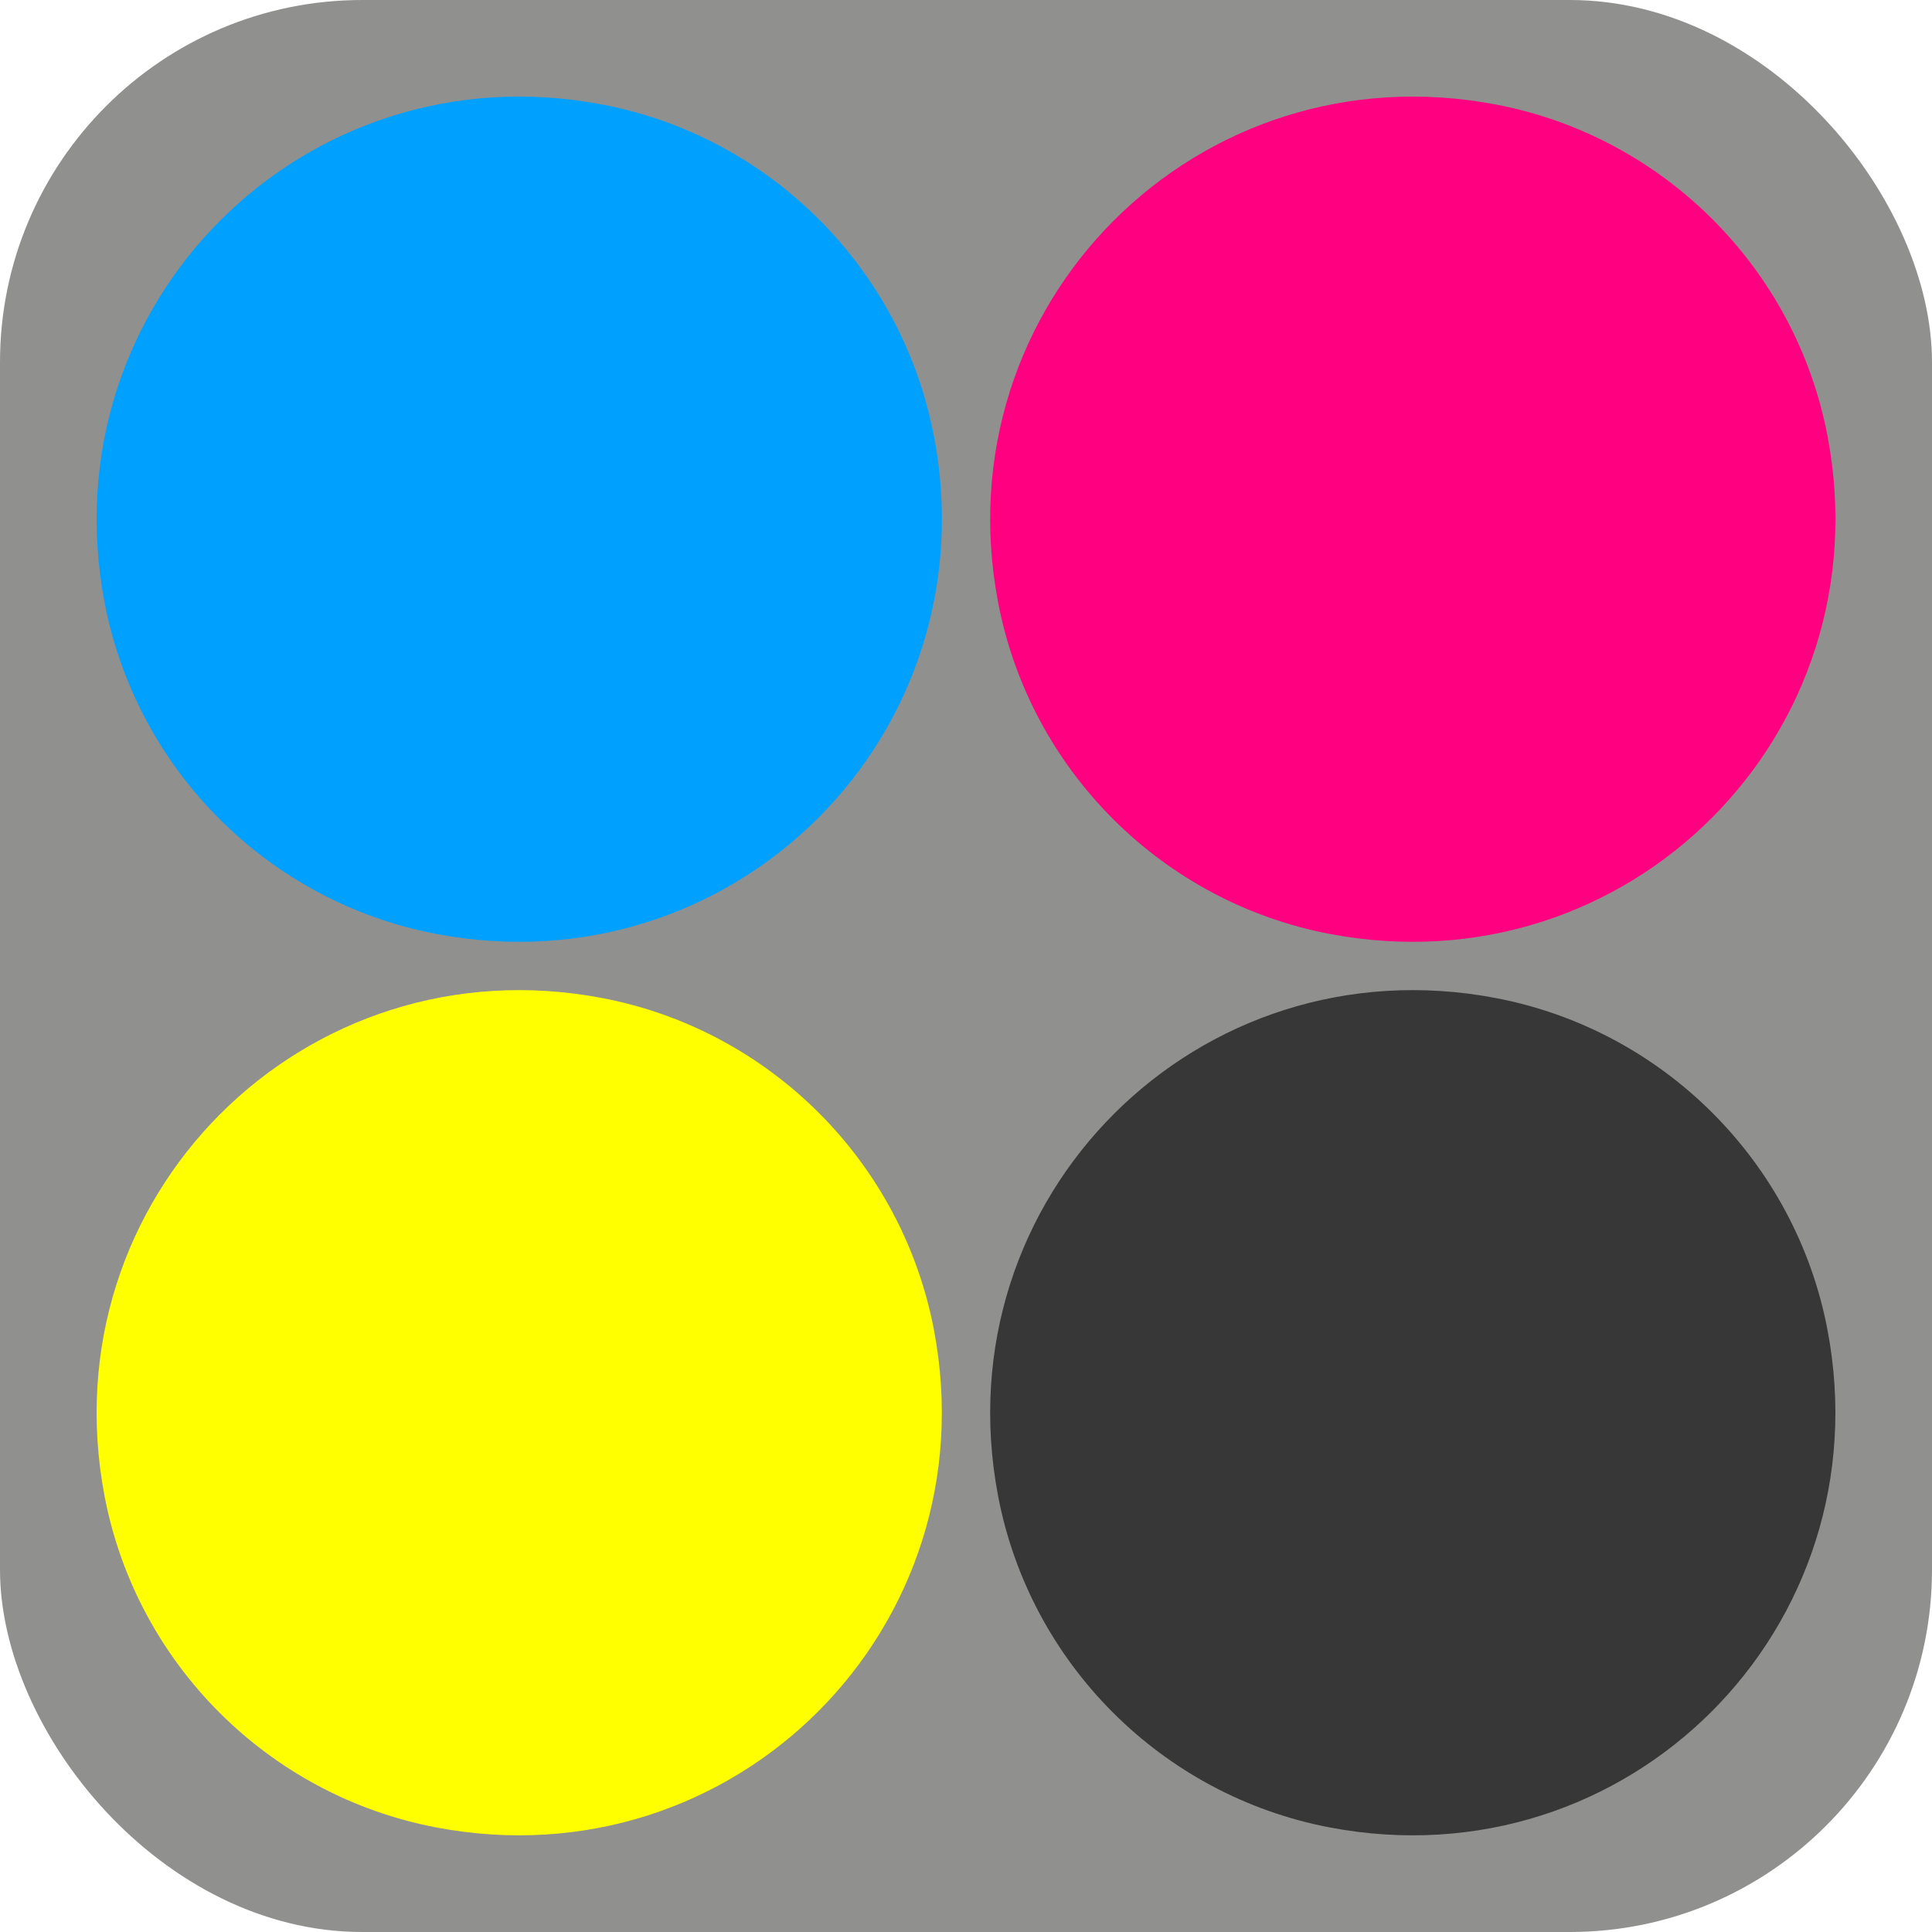
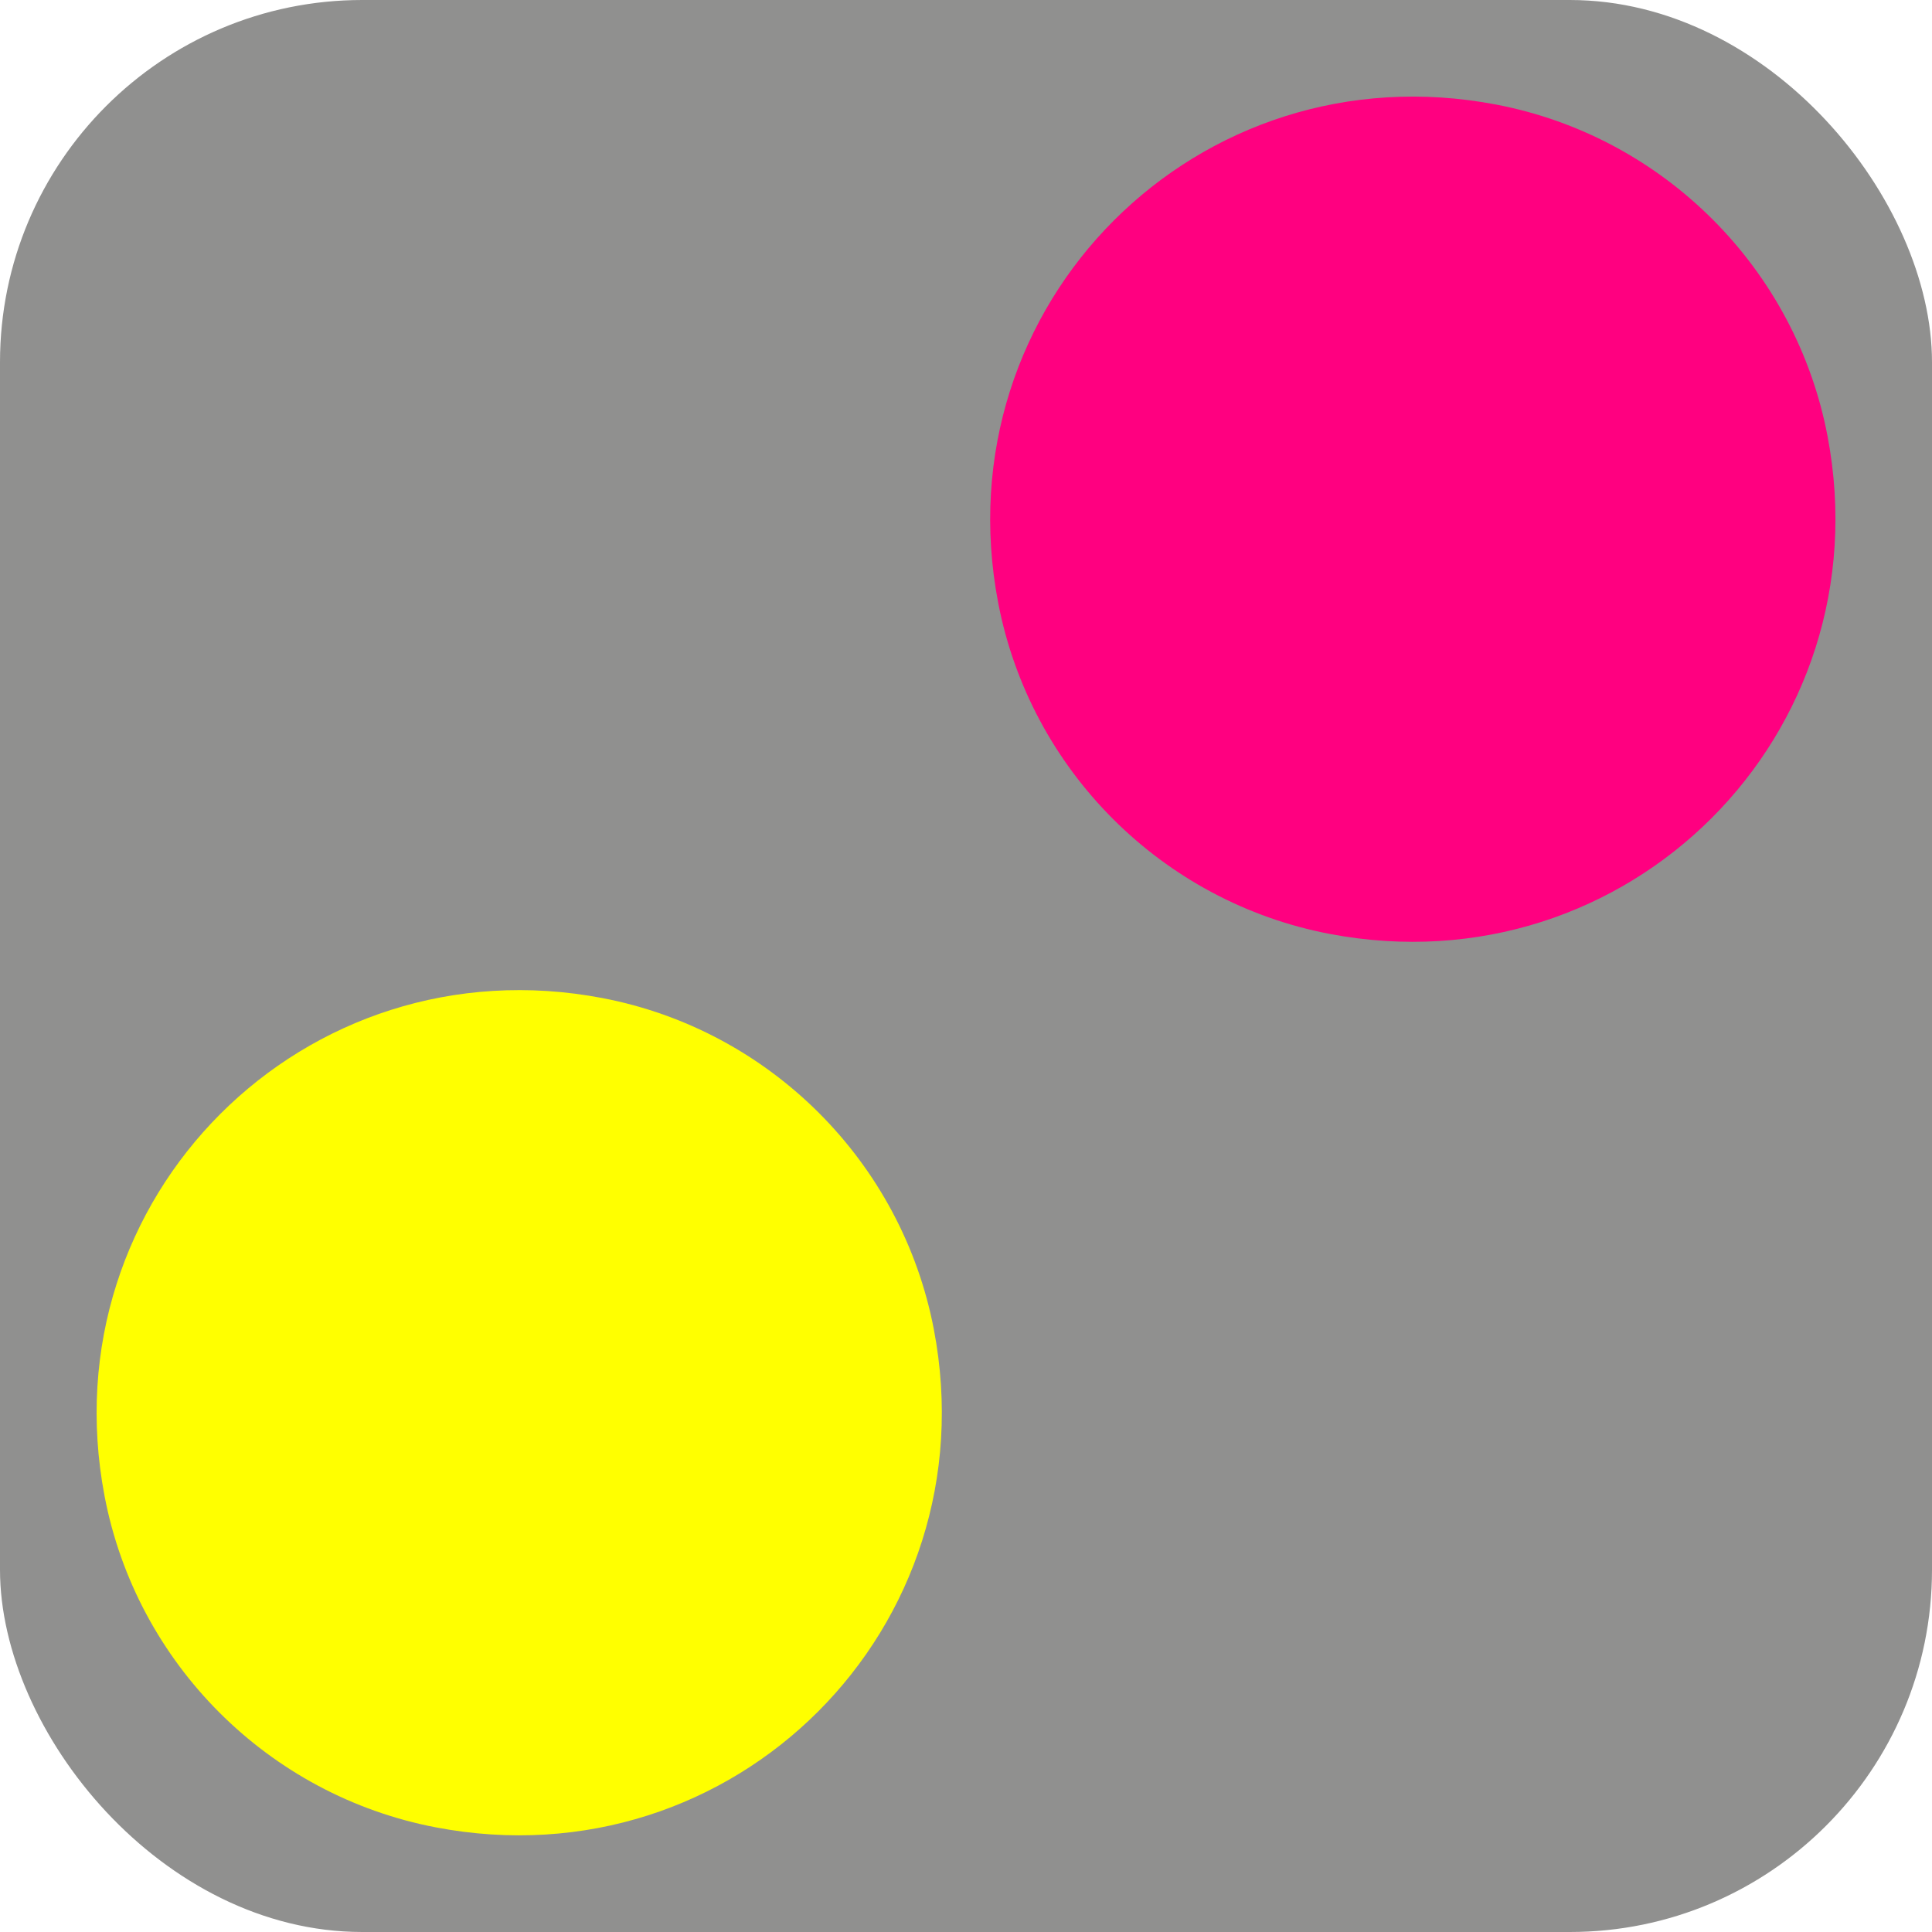
<svg xmlns="http://www.w3.org/2000/svg" id="Four_Dot_Logo" data-name="Four Dot Logo" viewBox="0 0 200 200">
  <defs>
    <style>
      .cls-1 {
        fill: #00a0ff;
      }

      .cls-2 {
        fill: #90908f;
      }

      .cls-3 {
        fill: #373737;
      }

      .cls-4 {
        fill: #ff0080;
      }

      .cls-5 {
        fill: #ff0;
      }
    </style>
  </defs>
  <rect class="cls-2" y="0" width="200" height="200" rx="37.5" ry="37.5" />
  <g id="_Dots_Group_" data-name="&amp;lt;Dots Group&amp;gt;">
    <g>
-       <path class="cls-1" d="m96.69,45.17c5.85,30.85-20.69,57.37-51.53,51.51-17.34-3.3-31.01-16.95-34.33-34.29C4.92,31.51,31.52,4.91,62.4,10.83c17.34,3.32,30.99,17,34.28,34.34Z" />
      <path class="cls-4" d="m189.19,45.17c5.85,30.85-20.69,57.37-51.53,51.51-17.34-3.3-31.01-16.95-34.33-34.29-5.91-30.88,20.69-57.48,51.58-51.56,17.34,3.32,30.99,17,34.28,34.34Z" />
    </g>
    <g>
      <path class="cls-5" d="m96.67,137.61c5.91,30.87-20.67,57.45-51.54,51.56-17.35-3.31-31.01-16.97-34.31-34.32-5.87-30.86,20.69-57.42,51.54-51.53,17.34,3.31,30.99,16.96,34.31,34.29Z" />
-       <path class="cls-3" d="m189.17,137.61c5.91,30.87-20.67,57.45-51.54,51.56-17.35-3.31-31.01-16.97-34.31-34.32-5.87-30.86,20.69-57.42,51.54-51.53,17.34,3.31,30.99,16.96,34.31,34.29Z" />
    </g>
  </g>
</svg>